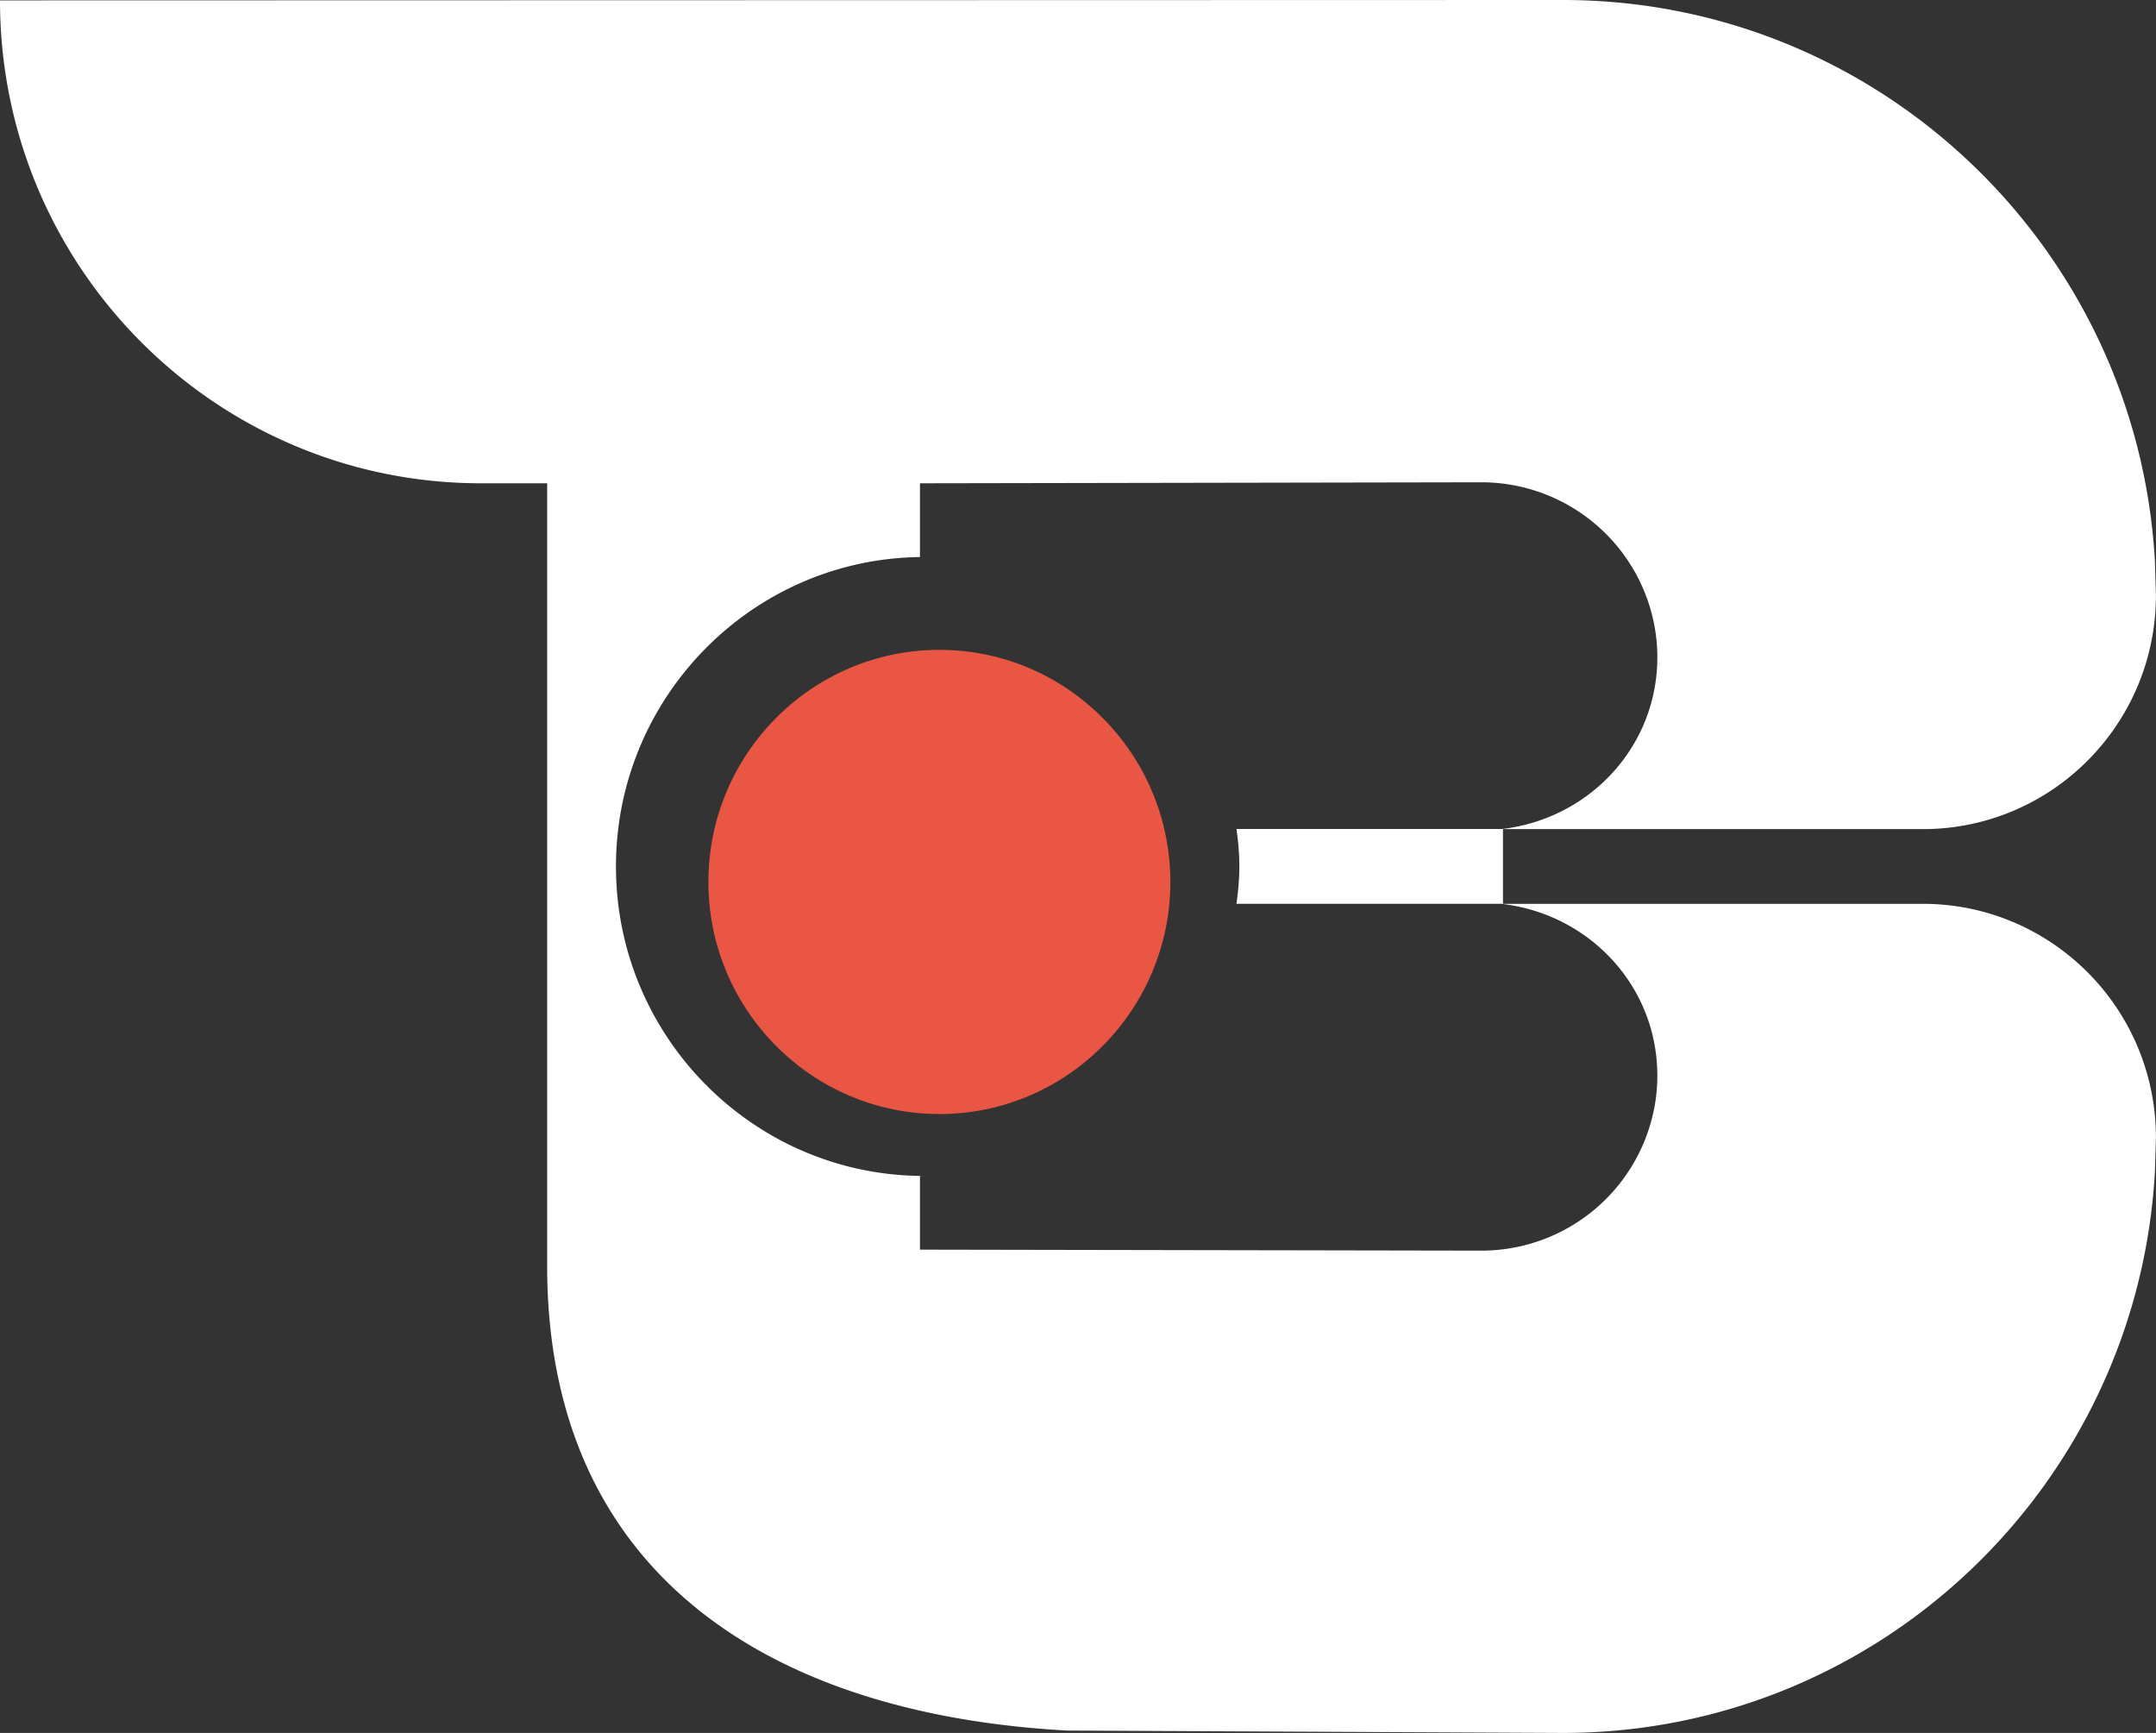
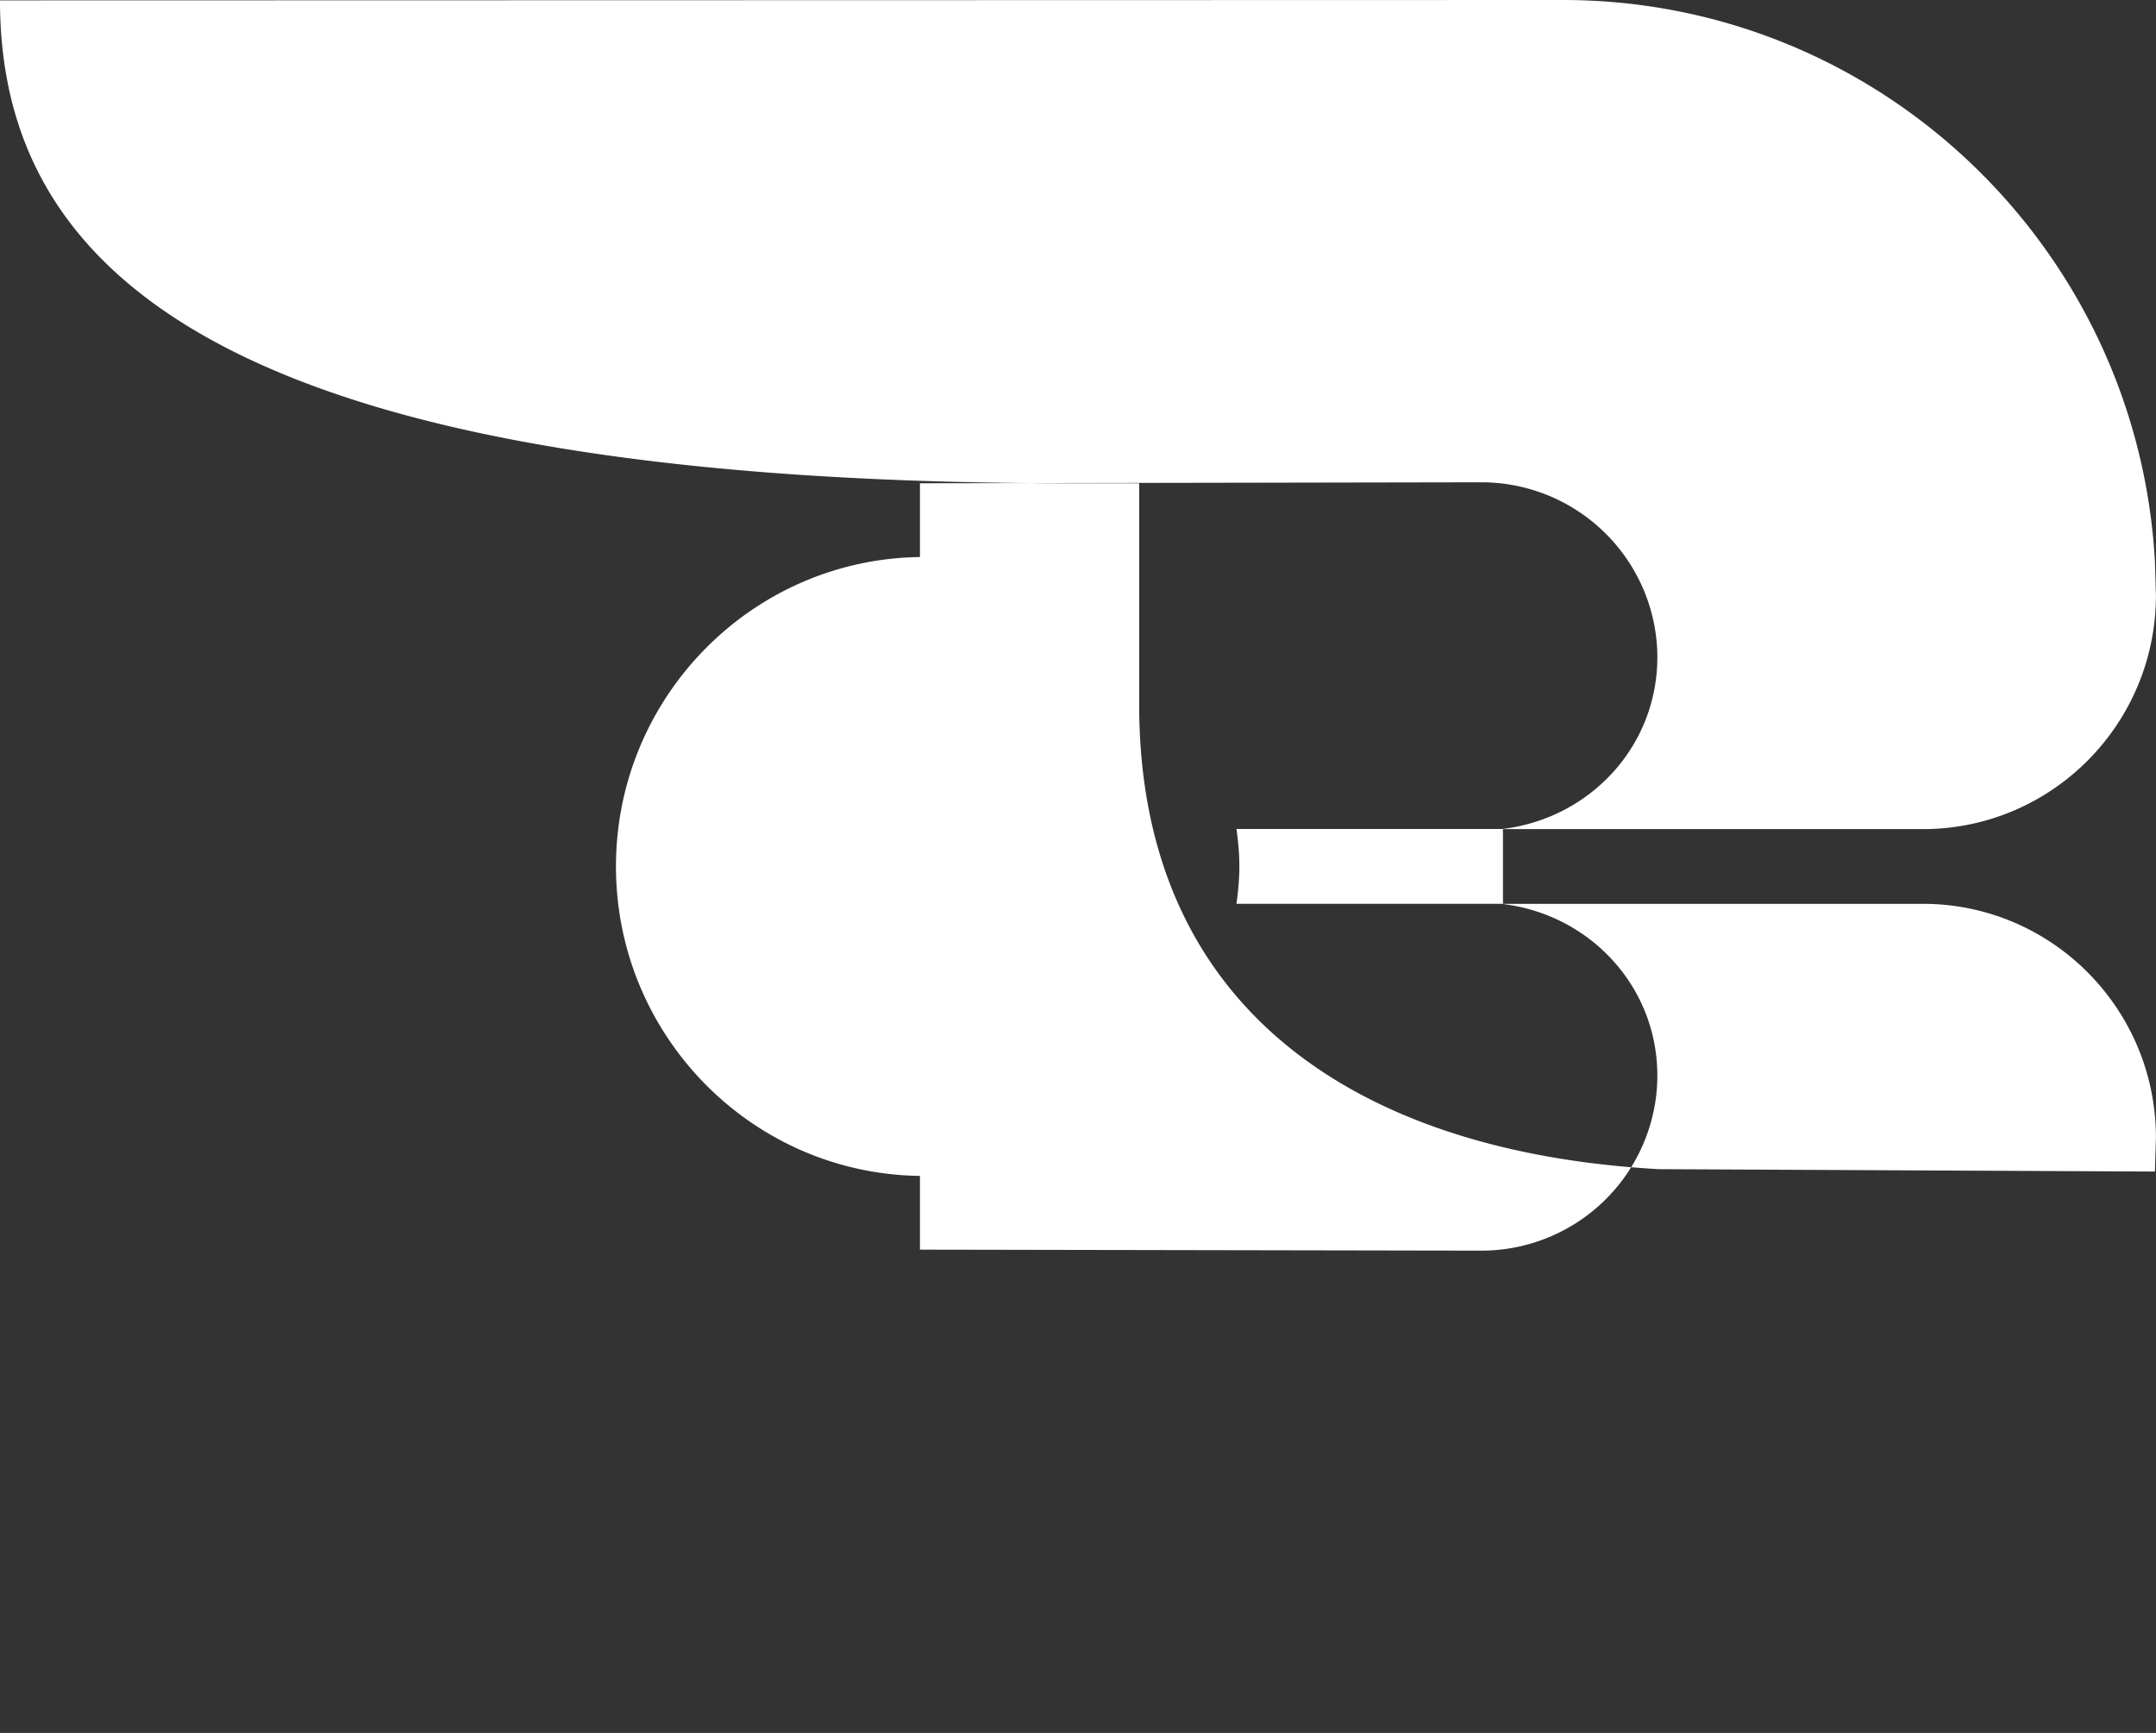
<svg xmlns="http://www.w3.org/2000/svg" width="56" height="45" viewBox="0 0 56 45">
  <rect x="0" y="0" width="56" height="45" fill="#333333" stroke="none" />
  <g fill="none" fill-rule="evenodd">
-     <path d="M24.4 16.875c-3.31 0-6 2.704-6 6.027s2.69 6.027 6 6.027c3.308 0 5.999-2.704 5.999-6.027s-2.691-6.027-6-6.027" fill="#E95644" />
-     <path d="M40.595 0c8.213 0 14.923 6.45 15.377 14.578l.026.877c0 3.345-2.696 6.061-6.03 6.075h-10.93v1.939h-6.922c.044-.319.075-.641.075-.971 0-.33-.03-.653-.075-.971h6.9c2.27-.267 4.032-2.137 4.032-4.462 0-.578-.113-1.129-.311-1.638a4.573 4.573 0 0 0-4.265-2.903l-14.577.026v1.915c-4.363.056-7.896 3.639-7.896 8.035 0 4.431 3.589 8.036 8 8.036l-.104-.003v1.917l14.577.026a4.573 4.573 0 0 0 4.265-2.904c.198-.508.311-1.06.311-1.638 0-2.332-1.772-4.206-4.053-4.464h10.973c3.334.014 6.03 2.73 6.03 6.075l-.026.877C55.518 38.549 48.808 45 40.595 45l-12.883-.062c-7.73-.425-13.509-4.082-13.5-12.085V12.55h-1.714C5.596 12.55 0 6.936 0 .01z" fill="#FFF" />
+     <path d="M40.595 0c8.213 0 14.923 6.45 15.377 14.578l.026.877c0 3.345-2.696 6.061-6.03 6.075h-10.93v1.939h-6.922c.044-.319.075-.641.075-.971 0-.33-.03-.653-.075-.971h6.9c2.27-.267 4.032-2.137 4.032-4.462 0-.578-.113-1.129-.311-1.638a4.573 4.573 0 0 0-4.265-2.903l-14.577.026v1.915c-4.363.056-7.896 3.639-7.896 8.035 0 4.431 3.589 8.036 8 8.036l-.104-.003v1.917l14.577.026a4.573 4.573 0 0 0 4.265-2.904c.198-.508.311-1.06.311-1.638 0-2.332-1.772-4.206-4.053-4.464h10.973c3.334.014 6.03 2.73 6.03 6.075l-.026.877l-12.883-.062c-7.73-.425-13.509-4.082-13.5-12.085V12.55h-1.714C5.596 12.55 0 6.936 0 .01z" fill="#FFF" />
  </g>
</svg>